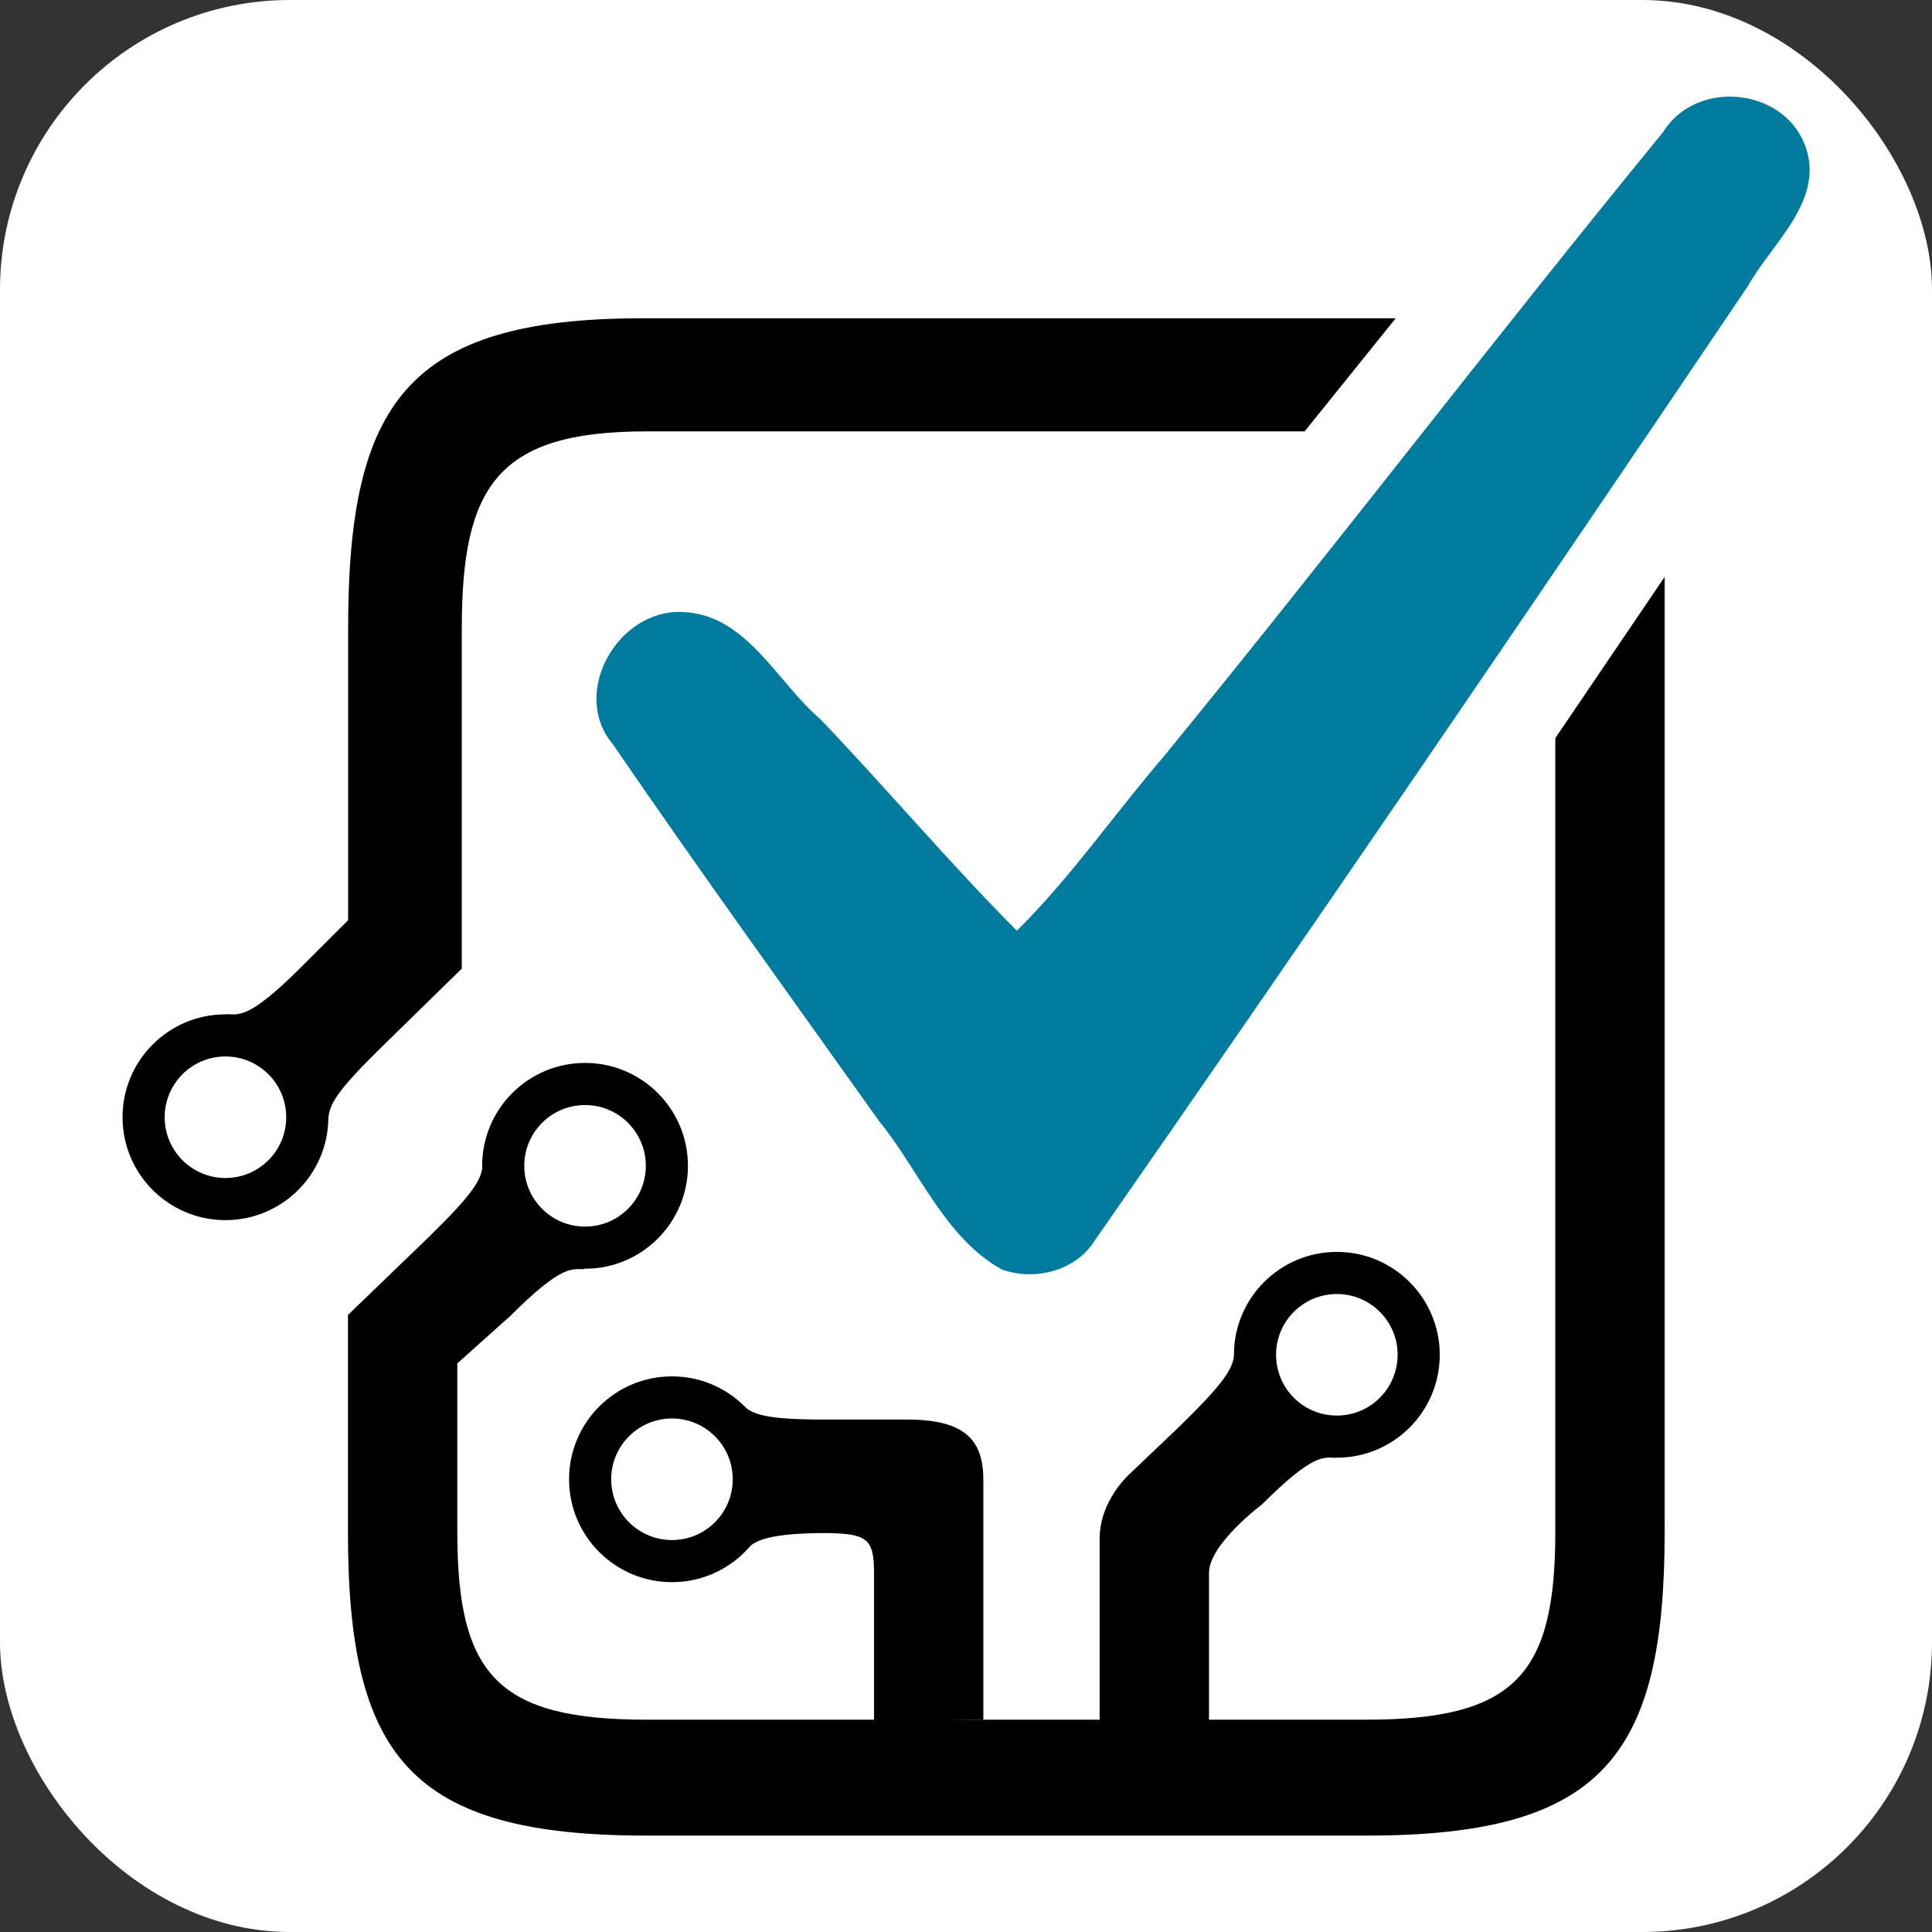
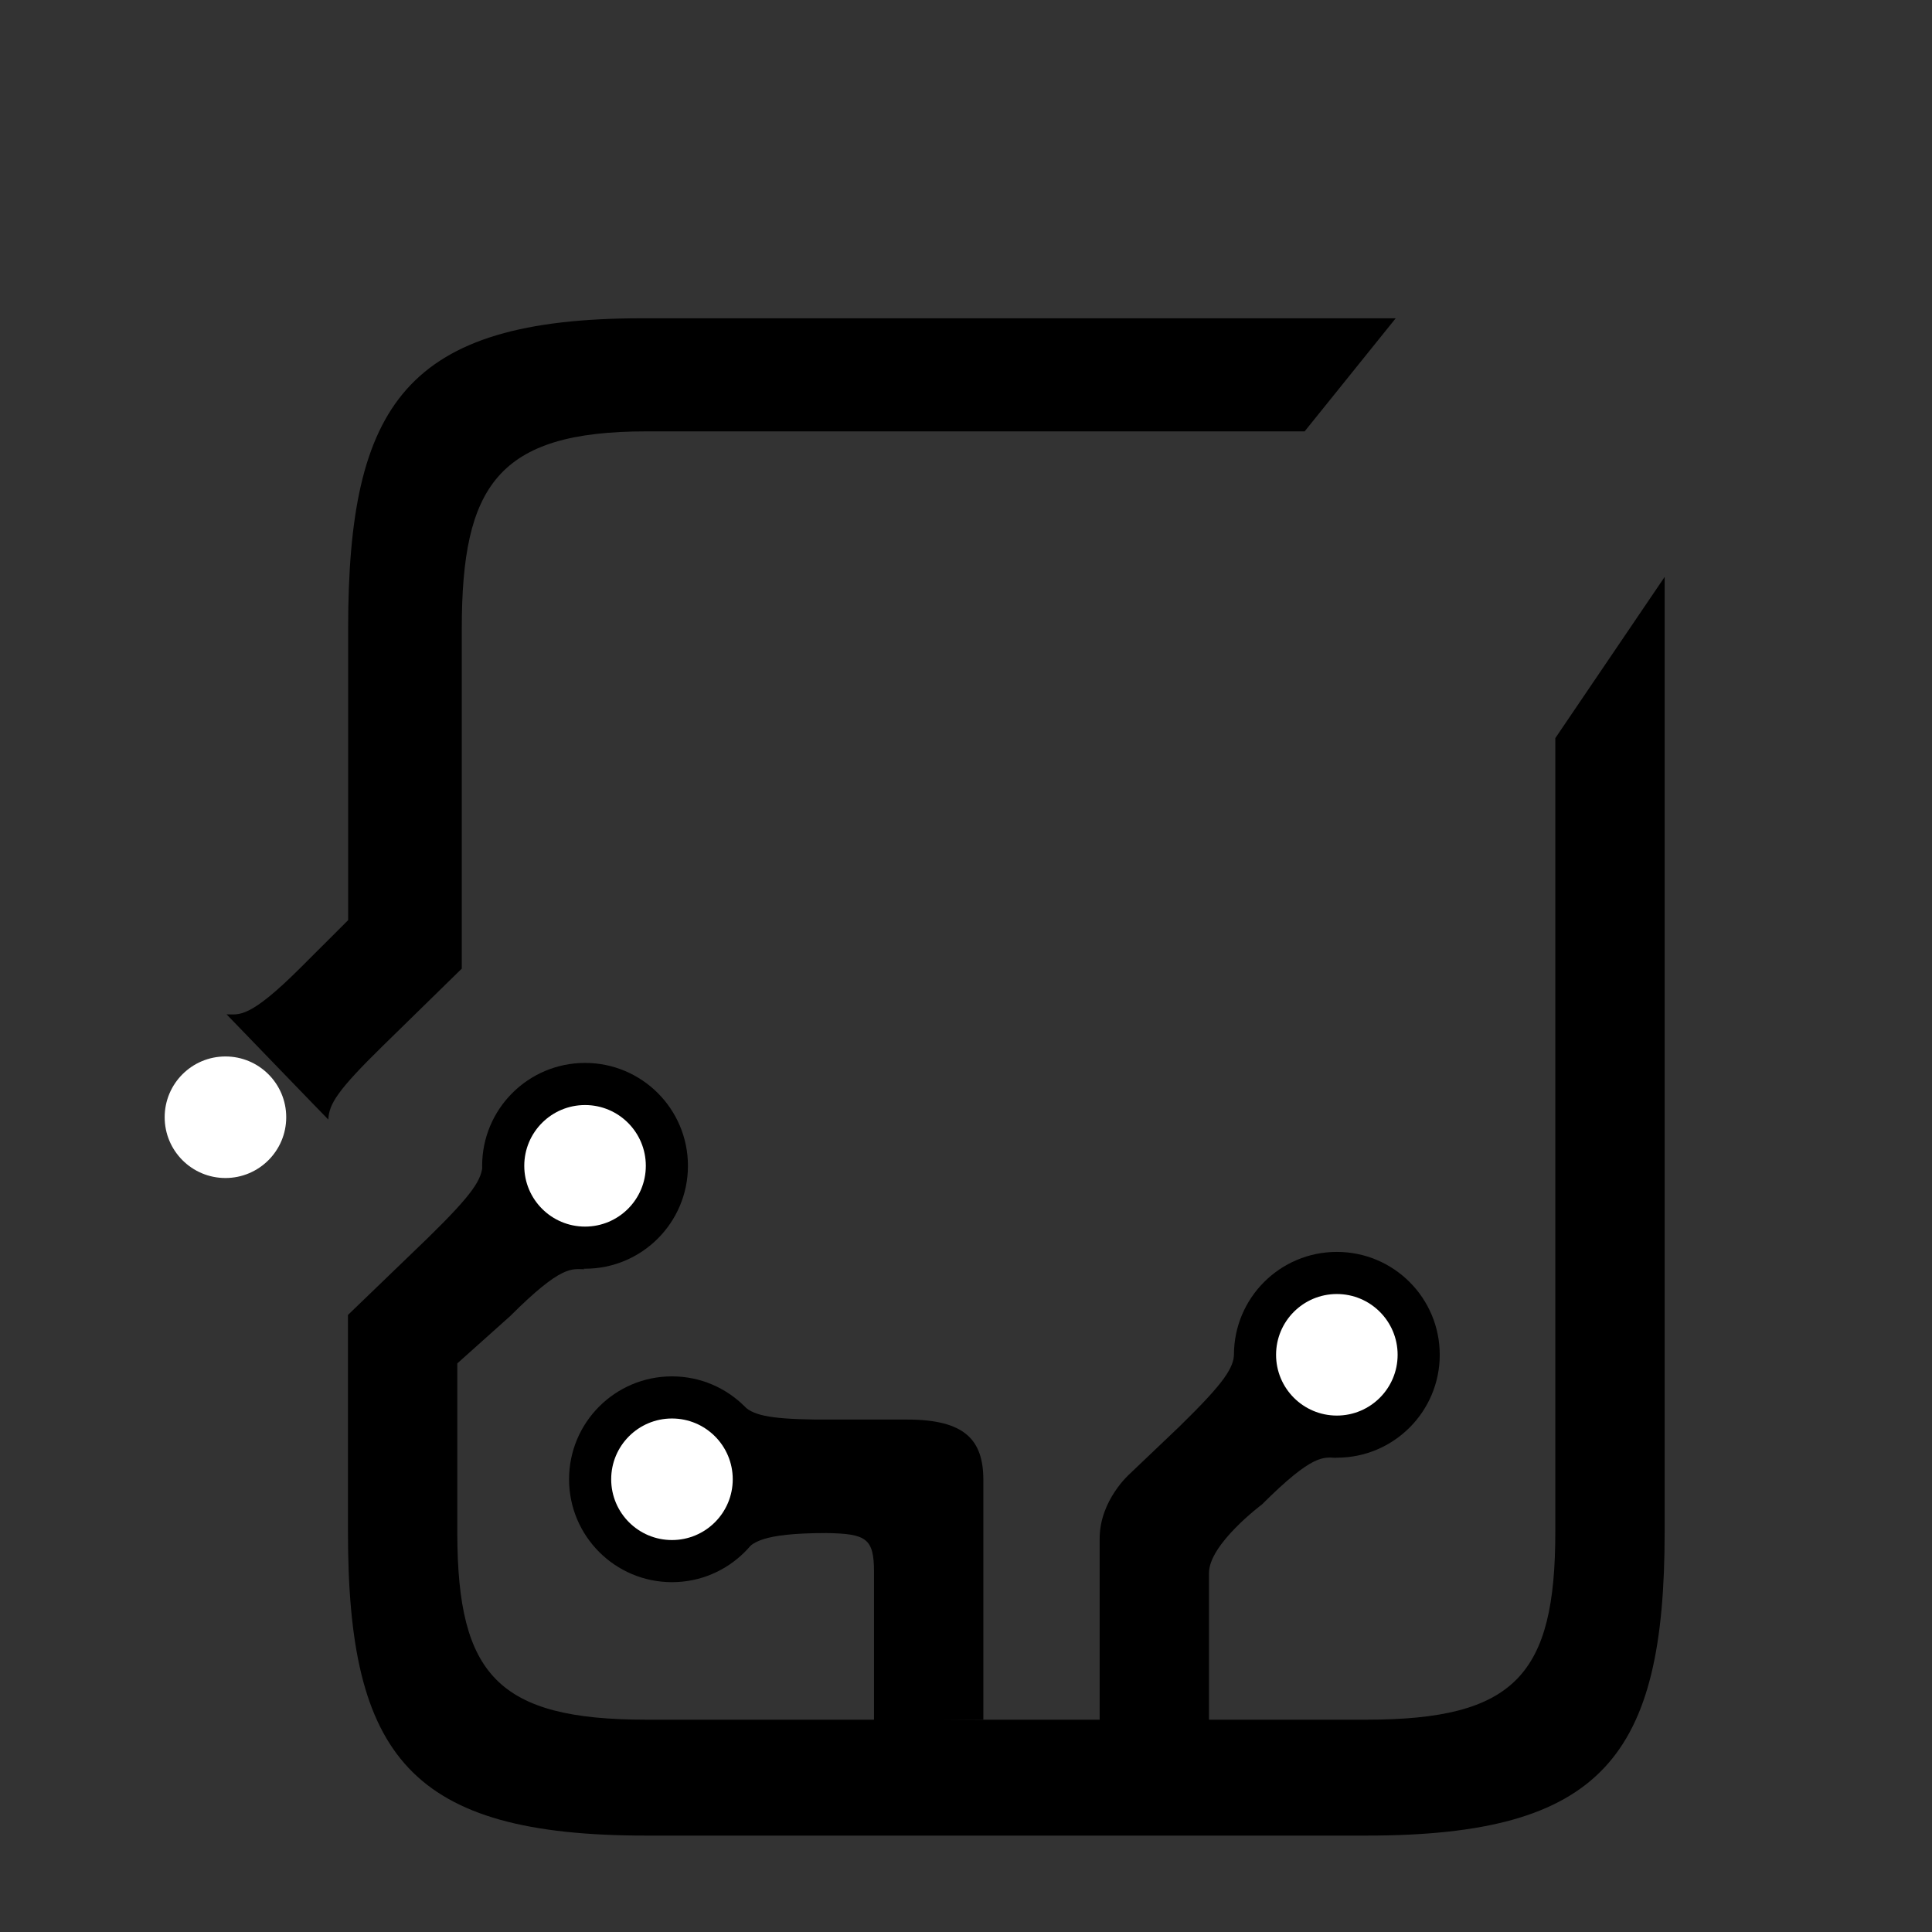
<svg xmlns="http://www.w3.org/2000/svg" xmlns:ns1="http://sodipodi.sourceforge.net/DTD/sodipodi-0.dtd" xmlns:ns2="http://www.inkscape.org/namespaces/inkscape" version="1.1" width="1000" height="1000">
  <rect width="100%" height="100%" fill="#333333" stroke="none" />
  <g clip-path="url(#SvgjsClipPath1377)">
-     <rect width="1000" height="1000" fill="#ffffff" />
    <g transform="matrix(4.485,0,0,4.485,63.431,50)">
      <svg version="1.1" width="194.7" height="200.69">
        <svg version="1.1" id="svg1" width="194.7" height="200.69" viewBox="0 0 194.7 200.69" ns1:docname="logo.svg" ns2:version="1.4.2 (f4327f4, 2025-05-13)">
          <defs id="defs1">
            <clipPath id="SvgjsClipPath1377">
              <rect width="1000" height="1000" x="0" y="0" rx="150" ry="150" />
            </clipPath>
          </defs>
          <ns1:namedview id="namedview1" pagecolor="#ffffff" bordercolor="#000000" borderopacity="0.25" ns2:showpageshadow="2" ns2:pageopacity="0.0" ns2:pagecheckerboard="0" ns2:deskcolor="#d1d1d1" ns2:zoom="2" ns2:cx="38" ns2:cy="110.75" ns2:window-width="1920" ns2:window-height="991" ns2:window-x="-9" ns2:window-y="-9" ns2:window-maximized="1" ns2:current-layer="g1" />
          <g ns2:groupmode="layer" ns2:label="Image" id="g1" transform="translate(-1.75,-1.525)">
-             <circle style="fill:#000000;fill-opacity:1;stroke-width:1.597" id="path15" cx="13.625" cy="119.313" r="11.875" />
            <circle style="fill:#ffffff;fill-opacity:1;stroke-width:0.943" id="path15-8" cx="13.625" cy="119.313" r="7.014" />
            <circle style="fill:#000000;fill-opacity:1;stroke-width:1.597" id="path15-1" cx="55.125" cy="124.92" r="11.875" />
            <circle style="fill:#ffffff;fill-opacity:1;stroke-width:0.943" id="path15-8-8" cx="55.125" cy="124.92" r="7.014" />
            <circle style="fill:#000000;fill-opacity:1;stroke-width:1.597" id="path15-1-3" cx="141.888" cy="146.729" r="11.875" />
            <circle style="fill:#ffffff;fill-opacity:1;stroke-width:0.943" id="path15-8-8-8" cx="141.888" cy="146.729" r="7.014" />
            <circle style="fill:#000000;fill-opacity:1;stroke-width:1.597" id="path15-1-3-8" cx="65.156" cy="161.094" r="11.875" />
            <circle style="fill:#ffffff;fill-opacity:1;stroke-width:0.943" id="path15-8-8-8-6" cx="65.156" cy="161.094" r="7.014" />
            <path style="fill:#000000" d="m 13.754,107.437 c 1.456,9.5e-4 2.575,0.571 8.552,-5.397 L 27.785,96.57 V 62.911 c 0,-25.902 6.712,-35.802 33.919,-35.802 l 86.977,0 -10.51,13.051 -75.987,0 C 45.029,40.16 40.9,46.48 40.9,62.911 v 39.25 l -9.108,8.912 c -5.25,5.137 -6.23,6.737 -6.292,8.512 -7.17e-4,0.021 -11.747,-12.149 -11.747,-12.149 z" id="path13" ns1:nodetypes="sscssccsscsss" />
            <path id="path13-2" style="fill:#000000" d="m 179.719,56.955 -12.619,18.607 0,91.631 c 0,16.431 -4.626,21.645 -21.781,21.645 H 62.164 c -17.087,0 -21.744,-5.182 -21.781,-21.459 V 147.721 l 6.113,-5.471 c 5.978,-5.968 7.096,-5.397 8.553,-5.396 0,0 -11.745,-12.169 -11.746,-12.148 -0.062,1.776 -1.043,3.374 -6.293,8.512 l -9.246,8.912 v 25.055 c 0,25.902 7.193,35.031 34.4,35.031 h 83.154 c 27.207,0 34.4,-9.12 34.4,-35.022 z" ns1:nodetypes="ccssscccccccssssc" />
-             <path style="fill:#000000" d="m 186.588,1.93 c -0.106,-0.106 -0.382,-0.118 -0.613,-0.025 -0.255,0.102 -0.179,0.178 0.193,0.193 0.337,0.014 0.526,-0.062 0.42,-0.168 z" id="path12" />
-             <path style="fill:#007B9E" d="M 103.21,136.874 C 96.627,133.213 93.671,125.405 89.041,119.734 78.76,105.295 68.364,90.903 58.338,76.275 c -4.963,-5.899 0.545,-15.6 8.017,-15.271 7.426,0.256 10.889,8.098 15.96,12.405 7.661,8.014 14.843,16.547 22.646,24.38 6.151,-6.085 11.291,-13.521 17.001,-20.166 19.449,-23.788 38.102,-48.217 57.566,-71.987 3.708,-6.027 13.545,-5.264 16.285,1.236 2.654,6.469 -3.655,11.445 -6.5,16.542 -25.025,37.074 -50.223,74.029 -75.783,110.734 -2.364,3.056 -6.764,4.032 -10.32,2.727 z" id="path11" />
            <path d="m 127.133,189.129 c 0,0 0,-16.959 0,-17.229 0,-3.333 6.113,-7.9 6.113,-7.9 5.978,-5.968 7.096,-5.397 8.553,-5.396 0,0 -11.745,-12.169 -11.746,-12.148 -0.062,1.776 -1.043,3.374 -6.293,8.512 l -5.749,5.478 c 0,0 -3.497,3.036 -3.497,7.499 v 20.99" style="fill:#000000" id="path1-5" ns1:nodetypes="cscccccsc" />
            <path id="path1-5-7" style="fill:#000000" d="m 73.332,152.55 c -0.015,-0.014 0.135,16.896 0.135,16.896 1.003,-0.987 1.817,-2.133 9.496,-2.146 4.63,0.077 5.51,0.606 5.51,4.499 v 17.229 l 12.619,-0.195 v -27.646 c 0,-4.621 -2.107,-6.985 -8.809,-6.985 h -10.537 c -5.662,-0.074 -7.254,-0.55 -8.414,-1.651 z" ns1:nodetypes="sccsccsscs" />
          </g>
        </svg>
      </svg>
    </g>
  </g>
</svg>